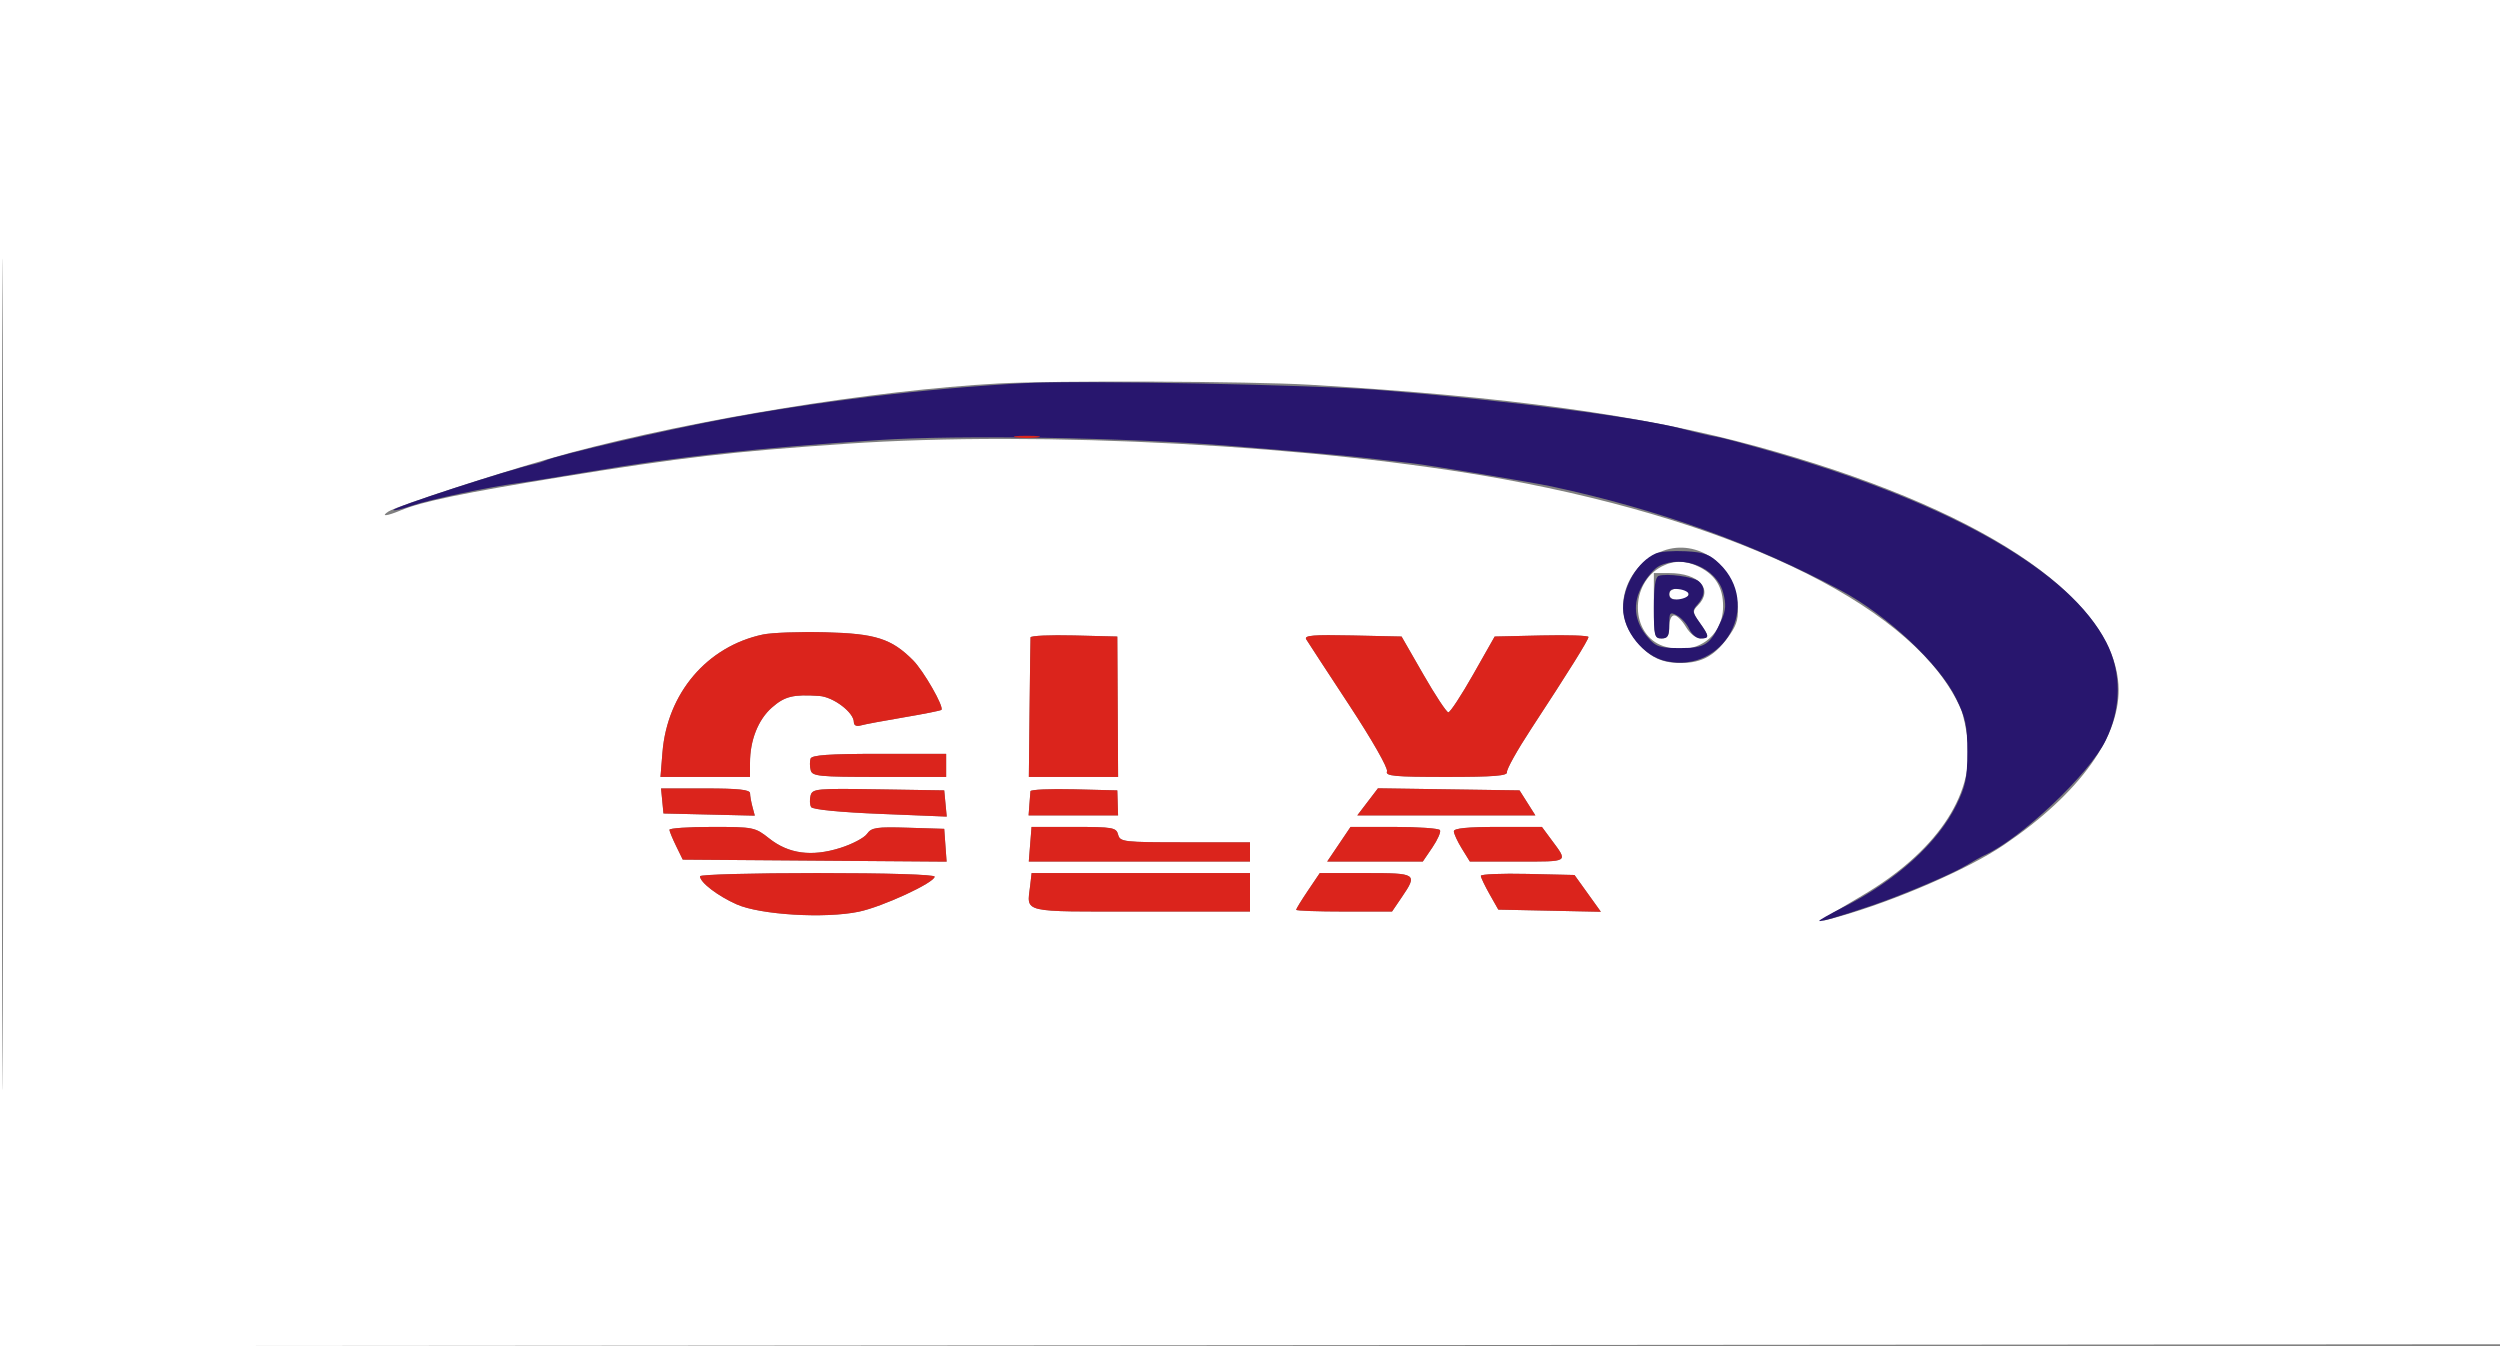
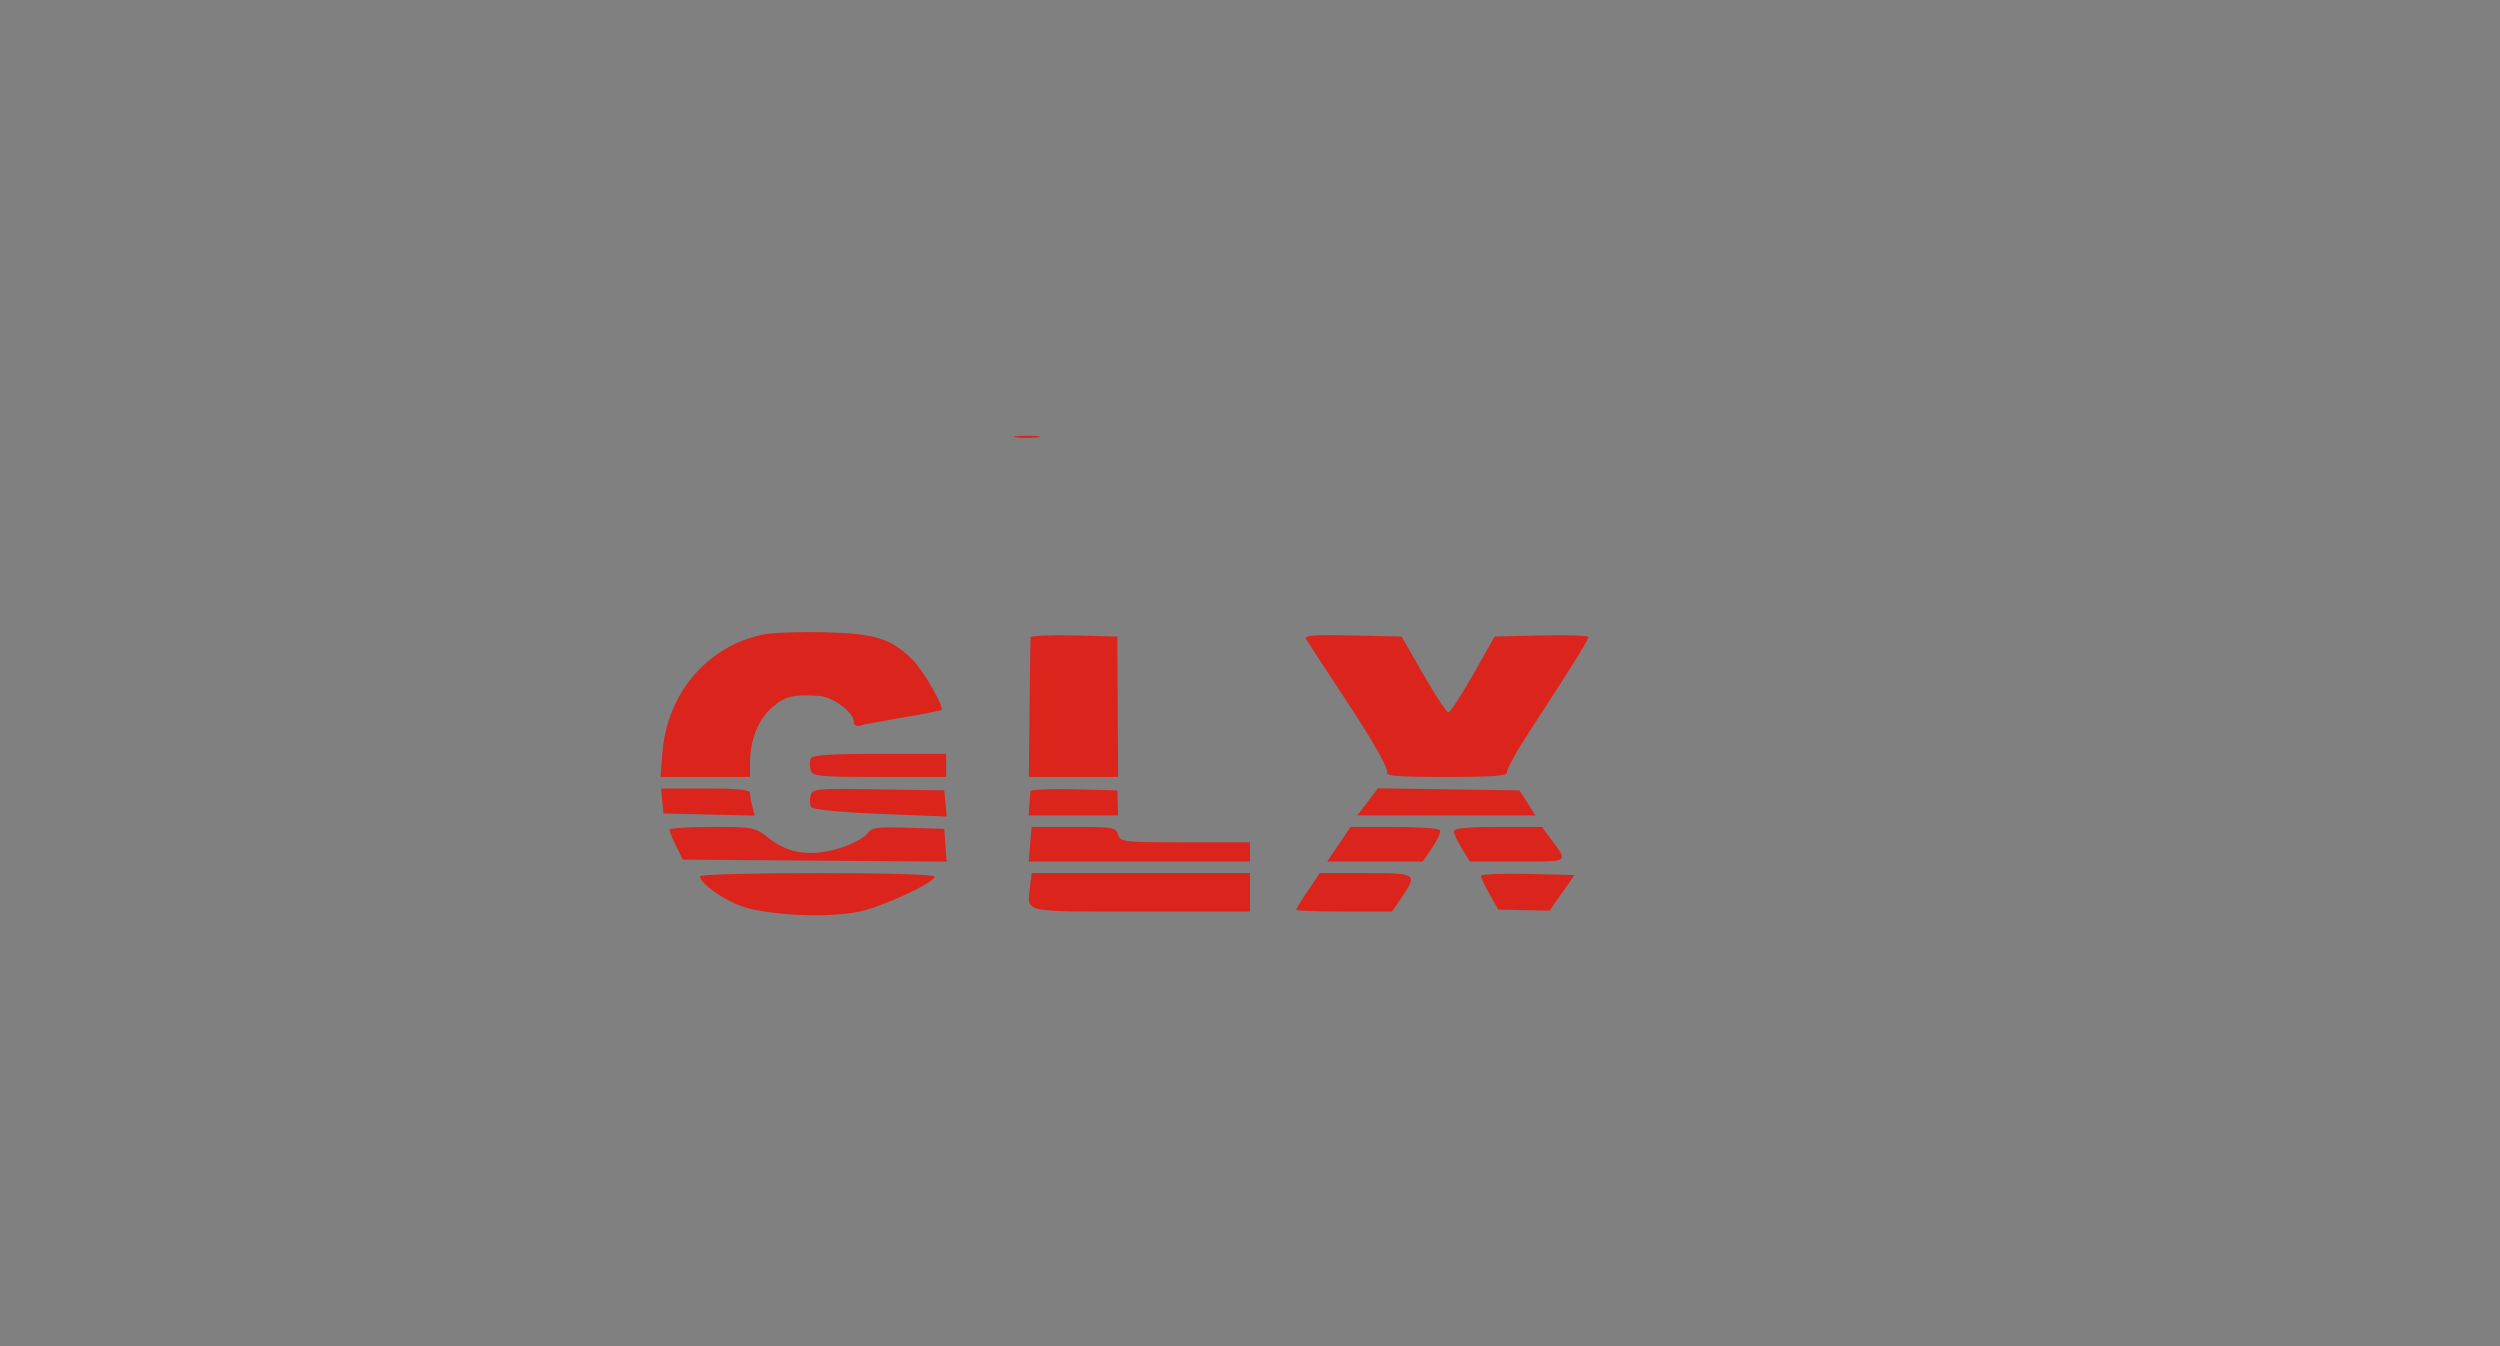
<svg xmlns="http://www.w3.org/2000/svg" width="650" height="350" viewBox="0 0 650 350" version="1.1">
  <rect x="0" y="0" width="650" height="350" fill="#808080" stroke="none" />
-   <path d="M -0 175.002 L -0 350.003 325.250 349.752 L 650.500 349.500 650.753 174.750 L 651.006 0 325.503 0 L 0 0 -0 175.002 M 0.489 175.500 C 0.489 271.750, 0.606 310.977, 0.750 262.671 C 0.894 214.365, 0.893 135.615, 0.750 87.671 C 0.606 39.727, 0.489 79.250, 0.489 175.500 M 259.500 99.706 C 227.143 101.477, 181.104 108.925, 148.500 117.665 C 134.152 121.512, 103.359 131.445, 101 132.988 C 98.855 134.391, 100.521 134.226, 104.282 132.663 C 109.748 130.391, 120.525 128.155, 146 124.009 C 176.812 118.993, 190.537 117.394, 220 115.384 C 270.868 111.914, 342.836 115.795, 391 124.604 C 453.818 136.094, 498.731 158.680, 509.820 184.355 C 510.498 185.925, 511.327 189.834, 511.662 193.041 C 513.137 207.152, 503.095 221.703, 484.205 232.828 C 471.901 240.074, 471.912 240.065, 478 238.354 C 492.662 234.235, 511.765 225.943, 521 219.689 C 540.866 206.238, 551.713 191.026, 550.790 177.915 C 549.154 154.696, 514.247 131.764, 456.560 116.011 C 426.838 107.895, 391.825 103.073, 340.500 100.028 C 325.019 99.109, 274.106 98.907, 259.500 99.706 M 432.500 143.174 C 423.220 146.516, 419.094 157.435, 424.250 165.010 C 427.912 170.390, 431.360 172.385, 437 172.385 C 442.663 172.385, 446.069 170.401, 449.839 164.908 C 451.726 162.158, 452.091 160.568, 451.729 156.676 C 450.800 146.704, 441.274 140.015, 432.500 143.174 M 432.096 147.265 C 423.548 151.658, 423.841 165.142, 432.548 168.016 C 440.649 170.689, 448 165.756, 448 157.646 C 448 152.815, 446.112 149.626, 441.989 147.494 C 438.493 145.686, 435.311 145.613, 432.096 147.265 M 430 157.500 C 430 165.333, 430.157 166, 432 166 C 433.556 166, 434 165.333, 434 163 C 434 161.224, 434.524 160, 435.284 160 C 435.991 160, 437.366 161.350, 438.341 163 C 439.343 164.696, 440.958 166, 442.057 166 C 444.505 166, 444.489 165.496, 441.931 161.902 C 440.050 159.262, 440.005 158.853, 441.431 157.427 C 445.593 153.264, 441.809 149, 433.953 149 L 430 149 430 157.500 M 434 154.500 C 434 155.433, 434.944 156, 436.500 156 C 438.056 156, 439 155.433, 439 154.500 C 439 153.567, 438.056 153, 436.500 153 C 434.944 153, 434 153.567, 434 154.500 M 198.344 164.978 C 183.821 168.073, 173.473 180.234, 172.235 195.660 L 171.726 202 183.363 202 L 195 202 195 198.366 C 195 192.455, 197.119 187.102, 200.707 183.952 C 204.038 181.027, 206.229 180.491, 213 180.943 C 216.665 181.187, 222 185.225, 222 187.754 C 222 188.597, 222.681 188.935, 223.750 188.623 C 224.713 188.341, 229.753 187.396, 234.951 186.521 C 240.150 185.646, 244.567 184.766, 244.769 184.565 C 245.515 183.818, 240.115 174.388, 237.369 171.642 C 231.752 166.025, 227.622 164.715, 214.500 164.390 C 207.900 164.226, 200.630 164.491, 198.344 164.978 M 267.938 165.717 C 267.905 166.148, 267.792 174.488, 267.688 184.250 L 267.500 202 279.103 202 L 290.706 202 290.603 183.750 L 290.500 165.500 279.250 165.217 C 273.063 165.062, 267.972 165.287, 267.938 165.717 M 339.618 166.220 C 340.044 166.924, 345.067 174.613, 350.781 183.307 C 356.734 192.364, 360.934 199.730, 360.617 200.557 C 360.148 201.777, 362.533 202, 376.075 202 C 388.363 202, 392.025 201.709, 391.818 200.750 C 391.669 200.063, 394.497 195, 398.101 189.500 C 407.845 174.631, 413 166.366, 413 165.611 C 413 165.241, 407.514 165.065, 400.808 165.219 L 388.617 165.500 383.022 175.371 C 379.945 180.800, 377.039 185.226, 376.564 185.207 C 376.090 185.187, 373.161 180.745, 370.055 175.336 L 364.409 165.500 351.626 165.220 C 341.447 164.996, 339.002 165.200, 339.618 166.220 M 210.746 197.250 C 210.515 197.938, 210.530 199.287, 210.779 200.250 C 211.190 201.832, 212.901 202, 228.617 202 L 246 202 246 199 L 246 196 228.583 196 C 215.541 196, 211.061 196.314, 210.746 197.250 M 172.187 208.250 L 172.500 211.500 184.375 211.783 L 196.250 212.066 195.639 209.783 C 195.303 208.527, 195.021 206.938, 195.014 206.250 C 195.004 205.323, 192.013 205, 183.437 205 L 171.873 205 172.187 208.250 M 210.745 206.866 C 210.470 207.918, 210.541 209.258, 210.903 209.843 C 211.298 210.483, 218.463 211.188, 228.855 211.610 L 246.150 212.312 245.825 208.906 L 245.500 205.500 228.373 205.227 C 212.225 204.969, 211.217 205.063, 210.745 206.866 M 267.919 205.717 C 267.874 206.148, 267.747 207.738, 267.636 209.250 L 267.434 212 279.067 212 L 290.700 212 290.600 208.750 L 290.500 205.500 279.250 205.217 C 273.063 205.062, 267.963 205.287, 267.919 205.717 M 355.584 208.478 L 352.898 212 376.047 212 L 399.196 212 397.140 208.750 L 395.083 205.500 376.677 205.228 L 358.270 204.957 355.584 208.478 M 174.048 215.750 C 174.074 216.162, 174.866 218.075, 175.807 220 L 177.518 223.500 211.817 223.763 L 246.116 224.026 245.808 219.763 L 245.500 215.500 236.122 215.211 C 227.871 214.956, 226.584 215.148, 225.422 216.808 C 224.695 217.846, 221.560 219.494, 218.455 220.470 C 211.031 222.805, 205.060 222.008, 200.007 218.006 C 196.304 215.073, 195.942 215, 185.106 215 C 178.998 215, 174.022 215.338, 174.048 215.750 M 267.843 219.500 L 267.486 224 296.243 224 L 325 224 325 221.500 L 325 219 308.117 219 C 292.074 219, 291.207 218.900, 290.710 217 C 290.227 215.153, 289.346 215, 279.194 215 L 268.201 215 267.843 219.500 M 348.105 219.500 L 345.068 224 357.498 224 L 369.928 224 372.420 220.333 C 373.790 218.316, 374.680 216.291, 374.397 215.833 C 374.114 215.375, 368.765 215, 362.512 215 L 351.142 215 348.105 219.500 M 378 216.132 C 378 216.755, 378.937 218.780, 380.082 220.632 L 382.163 224 394.641 224 C 408.192 224, 407.764 224.284, 403.302 218.250 L 400.898 215 389.449 215 C 381.593 215, 378 215.355, 378 216.132 M 182 227.826 C 182 229.416, 186.570 232.922, 191.512 235.124 C 197.662 237.863, 214.452 238.878, 223.281 237.045 C 229.396 235.776, 243 229.488, 243 227.931 C 243 227.377, 230.656 227, 212.500 227 C 195.725 227, 182 227.372, 182 227.826 M 267.843 230.250 C 267.006 237.471, 265.003 237, 296.573 237 L 325 237 325 232 L 325 227 296.609 227 L 268.219 227 267.843 230.250 M 340.071 231.550 C 338.382 234.053, 337 236.303, 337 236.550 C 337 236.798, 342.609 237, 349.464 237 L 361.928 237 364.464 233.268 C 368.621 227.150, 368.396 227, 355.071 227 L 343.142 227 340.071 231.550 M 385.016 227.719 C 385.025 228.149, 386.052 230.300, 387.297 232.500 L 389.560 236.500 402.895 236.780 L 416.230 237.060 412.799 232.280 L 409.368 227.500 397.184 227.219 C 390.483 227.065, 385.007 227.290, 385.016 227.719" stroke="none" fill="#ffffff" fill-rule="evenodd" />
-   <path d="M 266 99.631 C 239.714 101.103, 212.139 104.427, 187.500 109.093 C 172.545 111.925, 145.375 118.240, 142 119.667 C 141.175 120.017, 139.992 120.411, 139.372 120.545 C 132.570 122.007, 101.721 132.055, 102.289 132.622 C 102.508 132.842, 104.635 132.334, 107.015 131.495 C 111.405 129.946, 127.200 126.582, 134.500 125.641 C 136.700 125.358, 145.250 123.987, 153.500 122.595 C 176.902 118.647, 196.208 116.539, 228.500 114.405 C 249.255 113.033, 292.429 113.742, 319.500 115.899 C 334.350 117.082, 350.100 118.481, 354.500 119.006 C 358.900 119.532, 364.525 120.172, 367 120.428 C 371.021 120.843, 398.436 125.394, 403.500 126.486 C 431.188 132.458, 455.661 141.252, 478.500 153.437 C 490.663 159.926, 504.160 172.550, 508.597 181.588 C 511.066 186.617, 511.500 188.695, 511.500 195.500 C 511.500 202.262, 511.061 204.394, 508.664 209.275 C 503.805 219.171, 492.968 228.974, 479.250 235.881 C 475.813 237.612, 473 239.203, 473 239.417 C 473 239.828, 478.245 238.304, 486.500 235.495 C 494.529 232.764, 507.368 227.325, 511.076 225.085 C 512.959 223.948, 515.175 222.711, 516 222.337 C 525.478 218.037, 543.210 201.232, 547.484 192.500 C 551.607 184.076, 551.658 174.806, 547.625 166.975 C 538.236 148.746, 508.296 131.451, 463 118.092 C 455.575 115.902, 448.150 113.892, 446.500 113.625 C 444.850 113.358, 441.025 112.470, 438 111.652 C 426.539 108.551, 392.798 104.193, 359 101.446 C 341.407 100.017, 280.384 98.826, 266 99.631 M 430.500 143.900 C 425.818 145.963, 422 152.348, 422 158.115 C 422 164.074, 427.301 170.623, 433.153 171.893 C 448.329 175.187, 458.164 157.196, 447.023 146.522 C 444.528 144.132, 443.001 143.575, 438.251 143.323 C 435.088 143.156, 431.600 143.415, 430.500 143.900 M 431.381 147.162 C 430.216 147.727, 428.259 149.975, 427.032 152.157 C 424.361 156.910, 424.847 161.549, 428.458 165.746 C 430.557 168.186, 431.515 168.500, 436.870 168.500 C 443.457 168.500, 444.685 167.665, 447.582 161.213 C 448.732 158.651, 448.828 157.074, 448.014 154.054 C 446.294 147.663, 437.698 144.102, 431.381 147.162 M 431.250 149.732 C 430.392 150.030, 430 152.648, 430 158.083 C 430 165.333, 430.168 166, 432 166 C 433.623 166, 434 165.333, 434 162.465 C 434 159.211, 434.163 159.017, 436.050 160.027 C 437.177 160.630, 438.599 162.221, 439.210 163.562 C 439.821 164.903, 441.149 166, 442.161 166 C 444.506 166, 444.472 165.471, 441.894 161.851 C 439.951 159.122, 439.912 158.755, 441.394 157.118 C 443.349 154.956, 443.455 152.622, 441.664 151.136 C 440.232 149.948, 433.314 149.015, 431.250 149.732 M 434 154.500 C 434 155.664, 434.727 156.042, 436.531 155.816 C 437.923 155.642, 439.062 155.050, 439.062 154.500 C 439.062 153.950, 437.923 153.358, 436.531 153.184 C 434.727 152.958, 434 153.336, 434 154.500" stroke="none" fill="#28166e" fill-rule="evenodd" />
-   <path d="M 264.250 113.716 C 265.762 113.945, 268.238 113.945, 269.750 113.716 C 271.262 113.487, 270.025 113.300, 267 113.300 C 263.975 113.300, 262.738 113.487, 264.250 113.716 M 198.344 164.978 C 183.821 168.073, 173.473 180.234, 172.235 195.660 L 171.726 202 183.363 202 L 195 202 195 198.366 C 195 192.455, 197.119 187.102, 200.707 183.952 C 204.038 181.027, 206.229 180.491, 213 180.943 C 216.665 181.187, 222 185.225, 222 187.754 C 222 188.597, 222.681 188.935, 223.750 188.623 C 224.713 188.341, 229.753 187.396, 234.951 186.521 C 240.150 185.646, 244.567 184.766, 244.769 184.565 C 245.515 183.818, 240.115 174.388, 237.369 171.642 C 231.752 166.025, 227.622 164.715, 214.500 164.390 C 207.900 164.226, 200.630 164.491, 198.344 164.978 M 267.938 165.717 C 267.905 166.148, 267.792 174.488, 267.688 184.250 L 267.500 202 279.103 202 L 290.706 202 290.603 183.750 L 290.500 165.500 279.250 165.217 C 273.063 165.062, 267.972 165.287, 267.938 165.717 M 339.618 166.220 C 340.044 166.924, 345.067 174.613, 350.781 183.307 C 356.734 192.364, 360.934 199.730, 360.617 200.557 C 360.148 201.777, 362.533 202, 376.075 202 C 388.363 202, 392.025 201.709, 391.818 200.750 C 391.669 200.063, 394.497 195, 398.101 189.500 C 407.845 174.631, 413 166.366, 413 165.611 C 413 165.241, 407.514 165.065, 400.808 165.219 L 388.617 165.500 383.022 175.371 C 379.945 180.800, 377.039 185.226, 376.564 185.207 C 376.090 185.187, 373.161 180.745, 370.055 175.336 L 364.409 165.500 351.626 165.220 C 341.447 164.996, 339.002 165.200, 339.618 166.220 M 210.746 197.250 C 210.515 197.938, 210.530 199.287, 210.779 200.250 C 211.190 201.832, 212.901 202, 228.617 202 L 246 202 246 199 L 246 196 228.583 196 C 215.541 196, 211.061 196.314, 210.746 197.250 M 172.187 208.250 L 172.500 211.500 184.375 211.783 L 196.250 212.066 195.639 209.783 C 195.303 208.527, 195.021 206.938, 195.014 206.250 C 195.004 205.323, 192.013 205, 183.437 205 L 171.873 205 172.187 208.250 M 210.745 206.866 C 210.470 207.918, 210.541 209.258, 210.903 209.843 C 211.298 210.483, 218.463 211.188, 228.855 211.610 L 246.150 212.312 245.825 208.906 L 245.500 205.500 228.373 205.227 C 212.225 204.969, 211.217 205.063, 210.745 206.866 M 267.919 205.717 C 267.874 206.148, 267.747 207.738, 267.636 209.250 L 267.434 212 279.067 212 L 290.700 212 290.600 208.750 L 290.500 205.500 279.250 205.217 C 273.063 205.062, 267.963 205.287, 267.919 205.717 M 355.584 208.478 L 352.898 212 376.047 212 L 399.196 212 397.140 208.750 L 395.083 205.500 376.677 205.228 L 358.270 204.957 355.584 208.478 M 174.048 215.750 C 174.074 216.162, 174.866 218.075, 175.807 220 L 177.518 223.500 211.817 223.763 L 246.116 224.026 245.808 219.763 L 245.500 215.500 236.122 215.211 C 227.871 214.956, 226.584 215.148, 225.422 216.808 C 224.695 217.846, 221.560 219.494, 218.455 220.470 C 211.031 222.805, 205.060 222.008, 200.007 218.006 C 196.304 215.073, 195.942 215, 185.106 215 C 178.998 215, 174.022 215.338, 174.048 215.750 M 267.843 219.500 L 267.486 224 296.243 224 L 325 224 325 221.500 L 325 219 308.117 219 C 292.074 219, 291.207 218.900, 290.710 217 C 290.227 215.153, 289.346 215, 279.194 215 L 268.201 215 267.843 219.500 M 348.105 219.500 L 345.068 224 357.498 224 L 369.928 224 372.420 220.333 C 373.790 218.316, 374.680 216.291, 374.397 215.833 C 374.114 215.375, 368.765 215, 362.512 215 L 351.142 215 348.105 219.500 M 378 216.132 C 378 216.755, 378.937 218.780, 380.082 220.632 L 382.163 224 394.641 224 C 408.192 224, 407.764 224.284, 403.302 218.250 L 400.898 215 389.449 215 C 381.593 215, 378 215.355, 378 216.132 M 182 227.826 C 182 229.416, 186.570 232.922, 191.512 235.124 C 197.662 237.863, 214.452 238.878, 223.281 237.045 C 229.396 235.776, 243 229.488, 243 227.931 C 243 227.377, 230.656 227, 212.500 227 C 195.725 227, 182 227.372, 182 227.826 M 267.843 230.250 C 267.006 237.471, 265.003 237, 296.573 237 L 325 237 325 232 L 325 227 296.609 227 L 268.219 227 267.843 230.250 M 340.071 231.550 C 338.382 234.053, 337 236.303, 337 236.550 C 337 236.798, 342.609 237, 349.464 237 L 361.928 237 364.464 233.268 C 368.621 227.150, 368.396 227, 355.071 227 L 343.142 227 340.071 231.550 M 385.016 227.719 C 385.025 228.149, 386.052 230.300, 387.297 232.500 L 389.560 236.500 402.895 236.780 L 416.230 237.060 412.799 232.280 L 409.368 227.500 397.184 227.219 C 390.483 227.065, 385.007 227.290, 385.016 227.719" stroke="none" fill="#db241c" fill-rule="evenodd" />
+   <path d="M 264.250 113.716 C 265.762 113.945, 268.238 113.945, 269.750 113.716 C 271.262 113.487, 270.025 113.300, 267 113.300 C 263.975 113.300, 262.738 113.487, 264.250 113.716 M 198.344 164.978 C 183.821 168.073, 173.473 180.234, 172.235 195.660 L 171.726 202 183.363 202 L 195 202 195 198.366 C 195 192.455, 197.119 187.102, 200.707 183.952 C 204.038 181.027, 206.229 180.491, 213 180.943 C 216.665 181.187, 222 185.225, 222 187.754 C 222 188.597, 222.681 188.935, 223.750 188.623 C 224.713 188.341, 229.753 187.396, 234.951 186.521 C 240.150 185.646, 244.567 184.766, 244.769 184.565 C 245.515 183.818, 240.115 174.388, 237.369 171.642 C 231.752 166.025, 227.622 164.715, 214.500 164.390 C 207.900 164.226, 200.630 164.491, 198.344 164.978 M 267.938 165.717 C 267.905 166.148, 267.792 174.488, 267.688 184.250 L 267.500 202 279.103 202 L 290.706 202 290.603 183.750 L 290.500 165.500 279.250 165.217 C 273.063 165.062, 267.972 165.287, 267.938 165.717 M 339.618 166.220 C 340.044 166.924, 345.067 174.613, 350.781 183.307 C 356.734 192.364, 360.934 199.730, 360.617 200.557 C 360.148 201.777, 362.533 202, 376.075 202 C 388.363 202, 392.025 201.709, 391.818 200.750 C 391.669 200.063, 394.497 195, 398.101 189.500 C 407.845 174.631, 413 166.366, 413 165.611 C 413 165.241, 407.514 165.065, 400.808 165.219 L 388.617 165.500 383.022 175.371 C 379.945 180.800, 377.039 185.226, 376.564 185.207 C 376.090 185.187, 373.161 180.745, 370.055 175.336 L 364.409 165.500 351.626 165.220 C 341.447 164.996, 339.002 165.200, 339.618 166.220 M 210.746 197.250 C 210.515 197.938, 210.530 199.287, 210.779 200.250 C 211.190 201.832, 212.901 202, 228.617 202 L 246 202 246 199 L 246 196 228.583 196 C 215.541 196, 211.061 196.314, 210.746 197.250 M 172.187 208.250 L 172.500 211.500 184.375 211.783 L 196.250 212.066 195.639 209.783 C 195.303 208.527, 195.021 206.938, 195.014 206.250 C 195.004 205.323, 192.013 205, 183.437 205 L 171.873 205 172.187 208.250 M 210.745 206.866 C 210.470 207.918, 210.541 209.258, 210.903 209.843 C 211.298 210.483, 218.463 211.188, 228.855 211.610 L 246.150 212.312 245.825 208.906 L 245.500 205.500 228.373 205.227 C 212.225 204.969, 211.217 205.063, 210.745 206.866 M 267.919 205.717 C 267.874 206.148, 267.747 207.738, 267.636 209.250 L 267.434 212 279.067 212 L 290.700 212 290.600 208.750 L 290.500 205.500 279.250 205.217 C 273.063 205.062, 267.963 205.287, 267.919 205.717 M 355.584 208.478 L 352.898 212 376.047 212 L 399.196 212 397.140 208.750 L 395.083 205.500 376.677 205.228 L 358.270 204.957 355.584 208.478 M 174.048 215.750 C 174.074 216.162, 174.866 218.075, 175.807 220 L 177.518 223.500 211.817 223.763 L 246.116 224.026 245.808 219.763 L 245.500 215.500 236.122 215.211 C 227.871 214.956, 226.584 215.148, 225.422 216.808 C 224.695 217.846, 221.560 219.494, 218.455 220.470 C 211.031 222.805, 205.060 222.008, 200.007 218.006 C 196.304 215.073, 195.942 215, 185.106 215 C 178.998 215, 174.022 215.338, 174.048 215.750 M 267.843 219.500 L 267.486 224 296.243 224 L 325 224 325 221.500 L 325 219 308.117 219 C 292.074 219, 291.207 218.900, 290.710 217 C 290.227 215.153, 289.346 215, 279.194 215 L 268.201 215 267.843 219.500 M 348.105 219.500 L 345.068 224 357.498 224 L 369.928 224 372.420 220.333 C 373.790 218.316, 374.680 216.291, 374.397 215.833 C 374.114 215.375, 368.765 215, 362.512 215 L 351.142 215 348.105 219.500 M 378 216.132 C 378 216.755, 378.937 218.780, 380.082 220.632 L 382.163 224 394.641 224 C 408.192 224, 407.764 224.284, 403.302 218.250 L 400.898 215 389.449 215 C 381.593 215, 378 215.355, 378 216.132 M 182 227.826 C 182 229.416, 186.570 232.922, 191.512 235.124 C 197.662 237.863, 214.452 238.878, 223.281 237.045 C 229.396 235.776, 243 229.488, 243 227.931 C 243 227.377, 230.656 227, 212.500 227 C 195.725 227, 182 227.372, 182 227.826 M 267.843 230.250 C 267.006 237.471, 265.003 237, 296.573 237 L 325 237 325 232 L 325 227 296.609 227 L 268.219 227 267.843 230.250 M 340.071 231.550 C 338.382 234.053, 337 236.303, 337 236.550 C 337 236.798, 342.609 237, 349.464 237 L 361.928 237 364.464 233.268 C 368.621 227.150, 368.396 227, 355.071 227 L 343.142 227 340.071 231.550 M 385.016 227.719 C 385.025 228.149, 386.052 230.300, 387.297 232.500 L 389.560 236.500 402.895 236.780 L 409.368 227.500 397.184 227.219 C 390.483 227.065, 385.007 227.290, 385.016 227.719" stroke="none" fill="#db241c" fill-rule="evenodd" />
</svg>